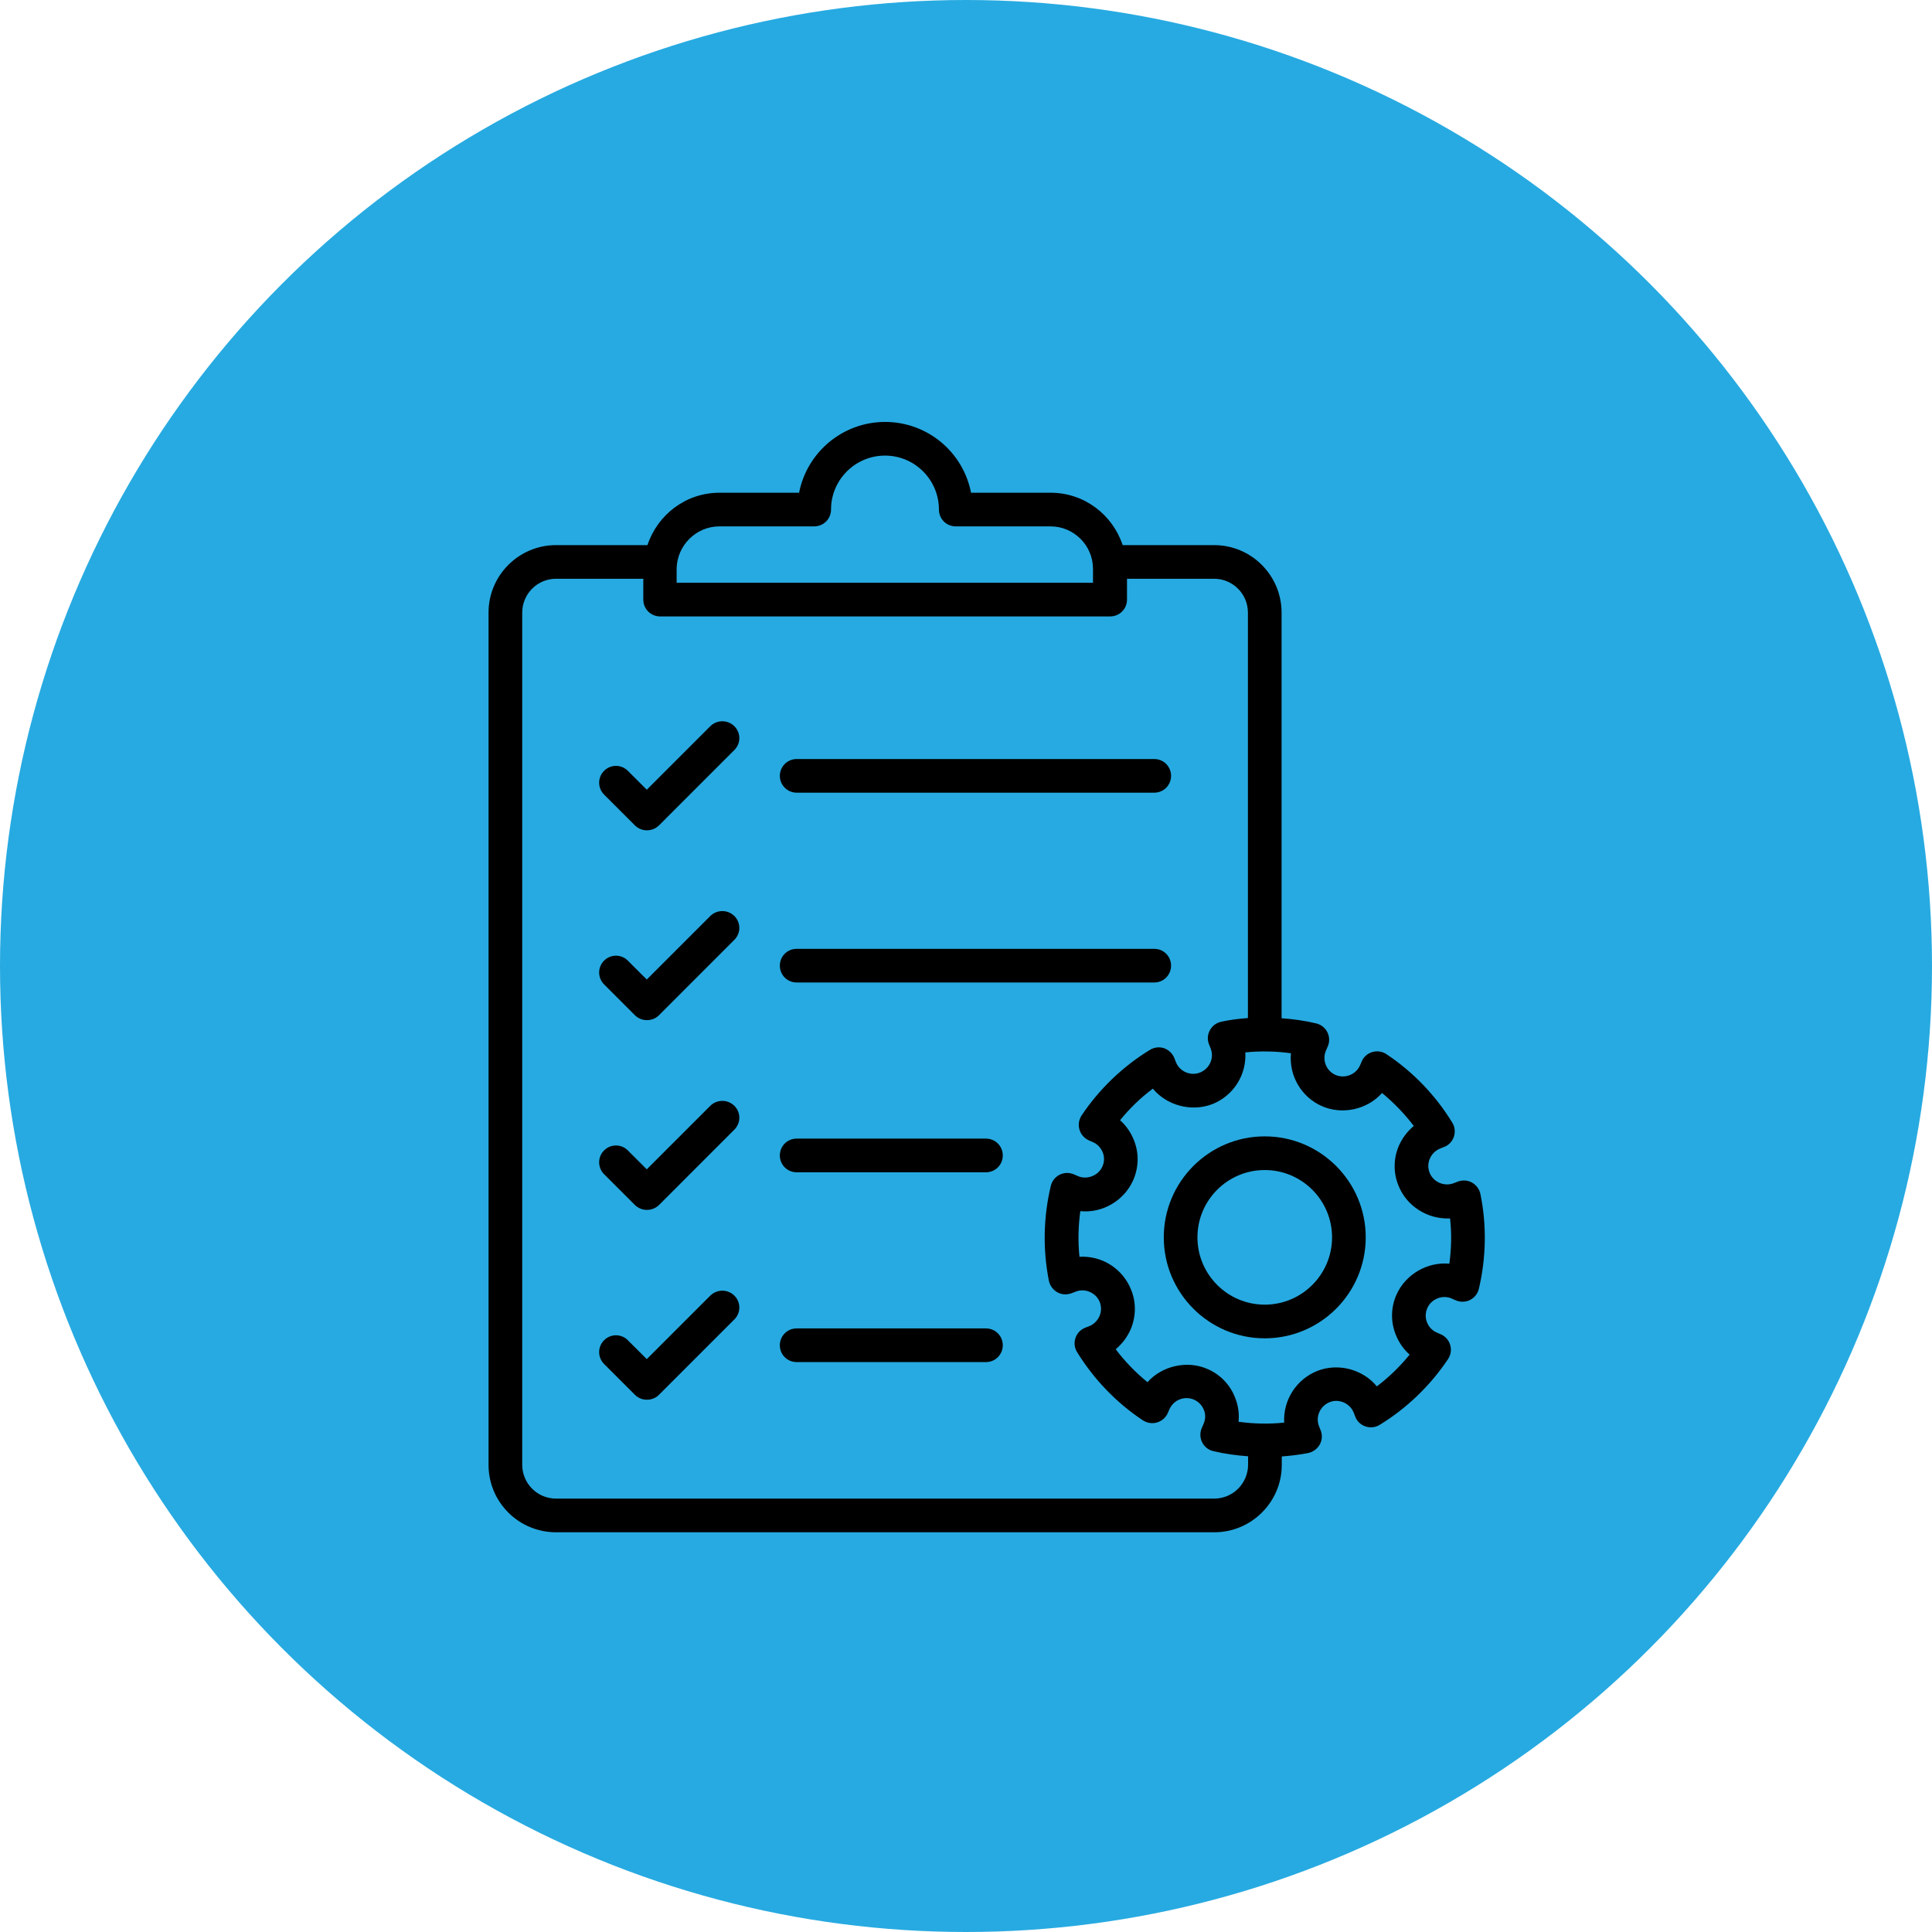
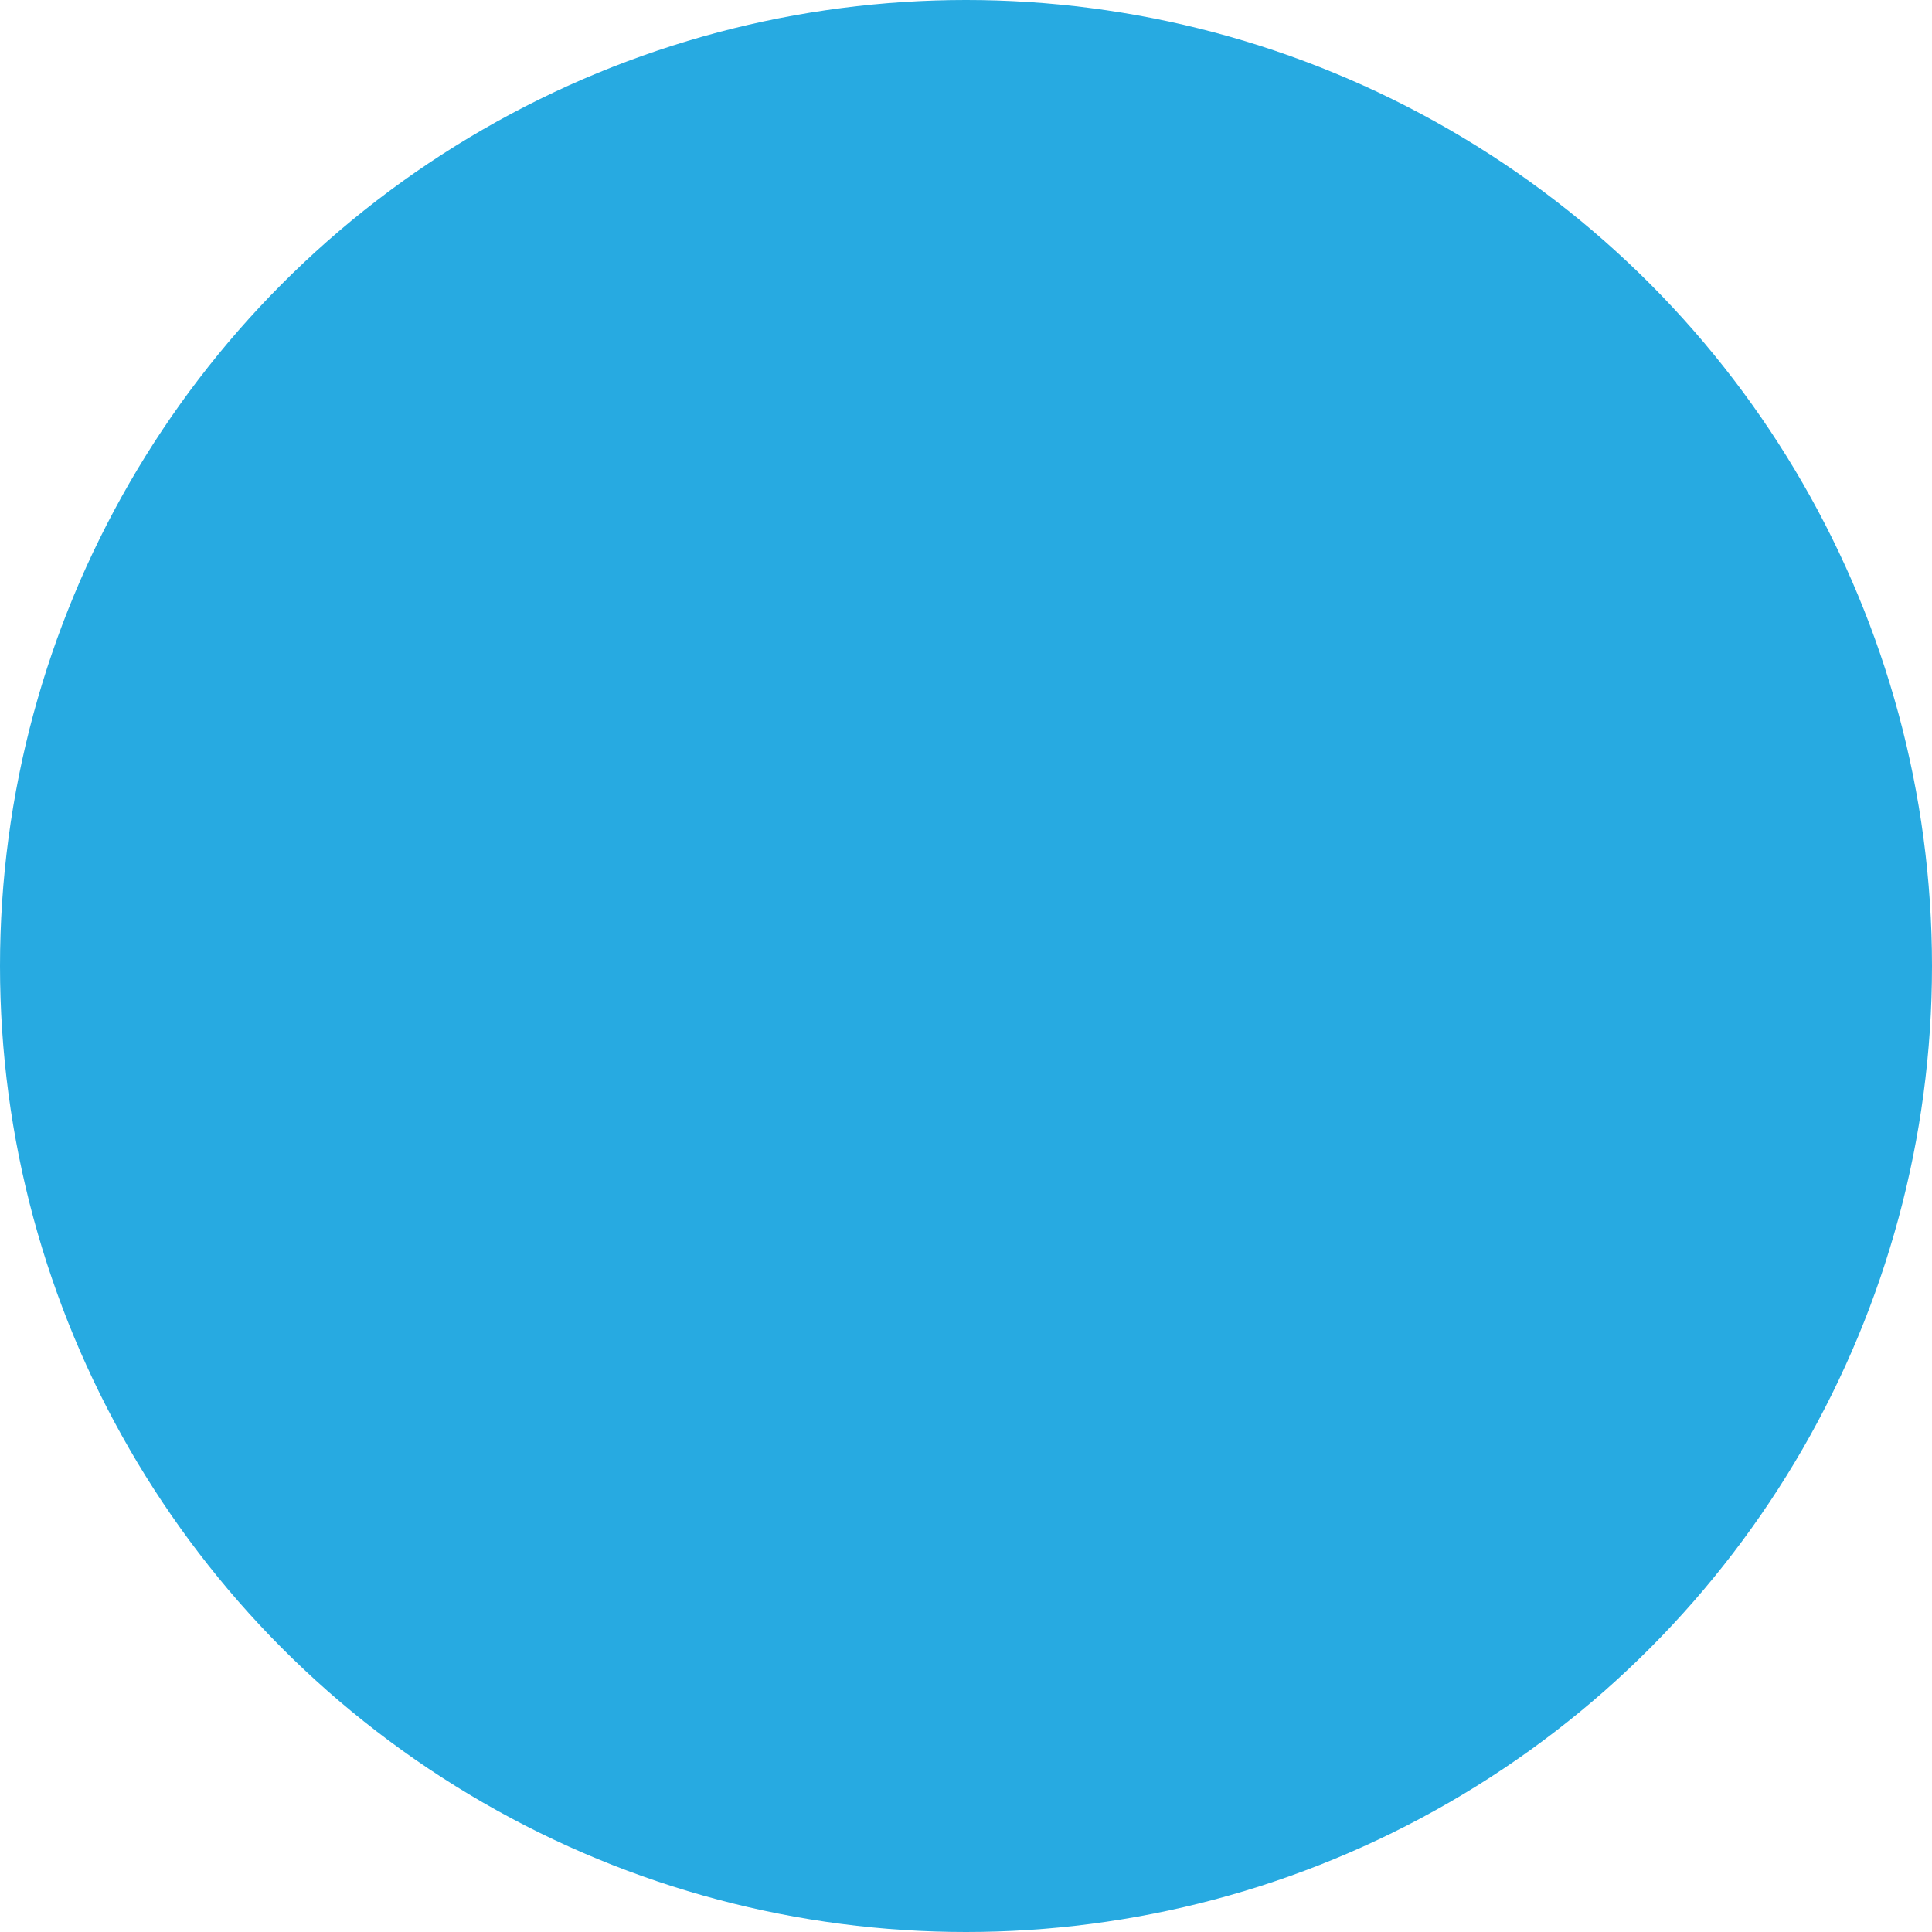
<svg xmlns="http://www.w3.org/2000/svg" width="87" height="87" viewBox="0 0 87 87" fill="none">
  <circle cx="43.5" cy="43.5" r="43.5" fill="#27AAE1" />
-   <path d="M31.984 32.703L29.125 35.562L28.273 34.711C27.977 34.414 27.5 34.414 27.203 34.711C26.906 35.008 26.906 35.484 27.203 35.781L28.594 37.172C28.738 37.312 28.932 37.39 29.133 37.39C29.334 37.39 29.527 37.312 29.672 37.172L33.07 33.773C33.367 33.477 33.367 33 33.07 32.703C32.926 32.56 32.731 32.48 32.527 32.48C32.324 32.48 32.129 32.56 31.984 32.703ZM35.875 35.695H51.977C52.398 35.695 52.734 35.359 52.734 34.938C52.734 34.516 52.398 34.18 51.977 34.18H35.875C35.674 34.18 35.481 34.26 35.339 34.402C35.197 34.544 35.117 34.736 35.117 34.938C35.117 35.139 35.197 35.331 35.339 35.473C35.481 35.615 35.674 35.695 35.875 35.695ZM31.984 41.25L29.125 44.109L28.273 43.258C27.977 42.961 27.5 42.961 27.203 43.258C26.906 43.555 26.906 44.031 27.203 44.328L28.594 45.719C28.742 45.867 28.938 45.938 29.133 45.938C29.328 45.938 29.523 45.867 29.672 45.719L33.07 42.32C33.367 42.023 33.367 41.547 33.07 41.25C32.926 41.107 32.731 41.027 32.527 41.027C32.324 41.027 32.129 41.107 31.984 41.25ZM35.875 44.242H51.977C52.398 44.242 52.734 43.906 52.734 43.484C52.734 43.062 52.398 42.727 51.977 42.727H35.875C35.453 42.727 35.117 43.062 35.117 43.484C35.117 43.906 35.453 44.242 35.875 44.242ZM31.984 49.797L29.125 52.656L28.273 51.805C27.977 51.508 27.5 51.508 27.203 51.805C26.906 52.102 26.906 52.578 27.203 52.875L28.594 54.266C28.738 54.405 28.932 54.483 29.133 54.483C29.334 54.483 29.527 54.405 29.672 54.266L33.07 50.867C33.367 50.57 33.367 50.094 33.07 49.797C32.926 49.654 32.731 49.574 32.527 49.574C32.324 49.574 32.129 49.654 31.984 49.797ZM44.398 51.273H35.875C35.453 51.273 35.117 51.609 35.117 52.031C35.117 52.453 35.453 52.789 35.875 52.789H44.398C44.82 52.789 45.156 52.453 45.156 52.031C45.156 51.609 44.82 51.273 44.398 51.273ZM31.984 58.344L29.125 61.203L28.273 60.352C27.977 60.055 27.5 60.055 27.203 60.352C26.906 60.648 26.906 61.125 27.203 61.422L28.594 62.812C28.742 62.961 28.938 63.031 29.133 63.031C29.328 63.031 29.523 62.961 29.672 62.812L33.07 59.414C33.367 59.117 33.367 58.641 33.07 58.344C32.926 58.201 32.731 58.121 32.527 58.121C32.324 58.121 32.129 58.201 31.984 58.344ZM44.398 59.82H35.875C35.453 59.82 35.117 60.156 35.117 60.578C35.117 61 35.453 61.336 35.875 61.336H44.398C44.82 61.336 45.156 61 45.156 60.578C45.156 60.156 44.82 59.82 44.398 59.82Z" fill="black" />
-   <path d="M66.664 53.766C66.617 53.547 66.477 53.359 66.281 53.25C66.086 53.141 65.852 53.133 65.641 53.211L65.461 53.281C65.031 53.445 64.539 53.227 64.375 52.805C64.297 52.602 64.297 52.375 64.391 52.164C64.484 51.961 64.641 51.805 64.852 51.719L65.031 51.648C65.242 51.57 65.398 51.398 65.469 51.188C65.539 50.977 65.516 50.742 65.398 50.555C64.656 49.336 63.633 48.266 62.43 47.469C62.242 47.344 62.016 47.312 61.797 47.375C61.578 47.438 61.406 47.594 61.32 47.797L61.242 47.977C61.062 48.391 60.555 48.586 60.141 48.406C60.04 48.362 59.949 48.299 59.873 48.219C59.797 48.14 59.737 48.047 59.698 47.944C59.658 47.842 59.638 47.733 59.641 47.623C59.643 47.514 59.667 47.405 59.711 47.305L59.789 47.125C59.834 47.024 59.855 46.914 59.853 46.803C59.85 46.693 59.823 46.584 59.774 46.485C59.725 46.386 59.654 46.299 59.568 46.23C59.481 46.161 59.381 46.112 59.273 46.086C58.758 45.961 58.234 45.891 57.711 45.852V27.586C57.711 25.914 56.352 24.547 54.672 24.547H50.555C50.102 23.18 48.828 22.188 47.312 22.188H43.727C43.552 21.29 43.07 20.482 42.365 19.9C41.659 19.319 40.774 19 39.859 19C37.938 19 36.336 20.375 35.984 22.188H32.398C30.883 22.188 29.609 23.18 29.156 24.547H25.039C23.367 24.547 22 25.906 22 27.586V65.969C22 67.641 23.359 69 25.039 69H54.68C56.352 69 57.719 67.641 57.719 65.969V65.586C58.117 65.555 58.523 65.508 58.914 65.43C59.133 65.383 59.32 65.242 59.43 65.047C59.539 64.852 59.555 64.617 59.469 64.406L59.398 64.227C59.227 63.797 59.445 63.312 59.875 63.141C60.297 62.969 60.797 63.195 60.961 63.617L61.031 63.797C61.109 64.008 61.281 64.164 61.492 64.234C61.703 64.305 61.938 64.281 62.125 64.164C63.344 63.422 64.414 62.391 65.211 61.195C65.271 61.103 65.311 60.999 65.327 60.89C65.343 60.781 65.335 60.67 65.304 60.565C65.273 60.459 65.219 60.361 65.146 60.279C65.073 60.196 64.984 60.13 64.883 60.086L64.703 60.008C64.602 59.964 64.511 59.901 64.435 59.822C64.358 59.743 64.299 59.649 64.259 59.547C64.219 59.444 64.199 59.335 64.202 59.225C64.204 59.115 64.229 59.007 64.273 58.906C64.453 58.492 64.961 58.289 65.375 58.477L65.555 58.555C65.656 58.599 65.766 58.621 65.876 58.618C65.987 58.616 66.096 58.589 66.195 58.54C66.294 58.49 66.381 58.42 66.45 58.334C66.519 58.247 66.568 58.147 66.594 58.039C66.922 56.648 66.953 55.172 66.664 53.766ZM32.398 23.703H36.664C37.086 23.703 37.422 23.367 37.422 22.945C37.422 21.602 38.516 20.516 39.852 20.516C41.195 20.516 42.281 21.609 42.281 22.945C42.281 23.367 42.617 23.703 43.039 23.703H47.305C48.359 23.703 49.219 24.562 49.219 25.617V26.242H30.469V25.617C30.484 24.562 31.344 23.703 32.398 23.703ZM54.672 67.484H25.039C24.636 67.484 24.25 67.325 23.965 67.041C23.679 66.757 23.518 66.371 23.516 65.969V27.586C23.516 26.75 24.195 26.062 25.039 26.062H28.969V27C28.969 27.422 29.305 27.758 29.727 27.758H49.992C50.414 27.758 50.75 27.422 50.75 27V26.062H54.672C55.508 26.062 56.195 26.742 56.195 27.586V45.844C55.789 45.875 55.391 45.922 55 46.008C54.781 46.055 54.594 46.188 54.484 46.391C54.375 46.586 54.359 46.82 54.445 47.031L54.516 47.211C54.688 47.641 54.469 48.125 54.039 48.297C53.609 48.469 53.117 48.25 52.953 47.828L52.883 47.648C52.797 47.438 52.633 47.281 52.422 47.203C52.318 47.168 52.207 47.156 52.098 47.168C51.988 47.18 51.883 47.216 51.789 47.273C50.57 48.016 49.5 49.039 48.703 50.234C48.643 50.327 48.603 50.432 48.587 50.541C48.571 50.651 48.578 50.762 48.61 50.869C48.641 50.975 48.695 51.073 48.767 51.156C48.84 51.24 48.93 51.306 49.031 51.352L49.211 51.43C49.414 51.516 49.57 51.68 49.656 51.891C49.742 52.102 49.734 52.328 49.641 52.531C49.461 52.938 48.953 53.141 48.539 52.961L48.359 52.883C48.258 52.838 48.148 52.817 48.038 52.819C47.927 52.822 47.819 52.849 47.719 52.898C47.62 52.947 47.533 53.017 47.464 53.104C47.395 53.19 47.346 53.291 47.32 53.398C46.984 54.797 46.953 56.273 47.234 57.68C47.281 57.898 47.422 58.086 47.617 58.195C47.812 58.305 48.047 58.312 48.258 58.234L48.438 58.164C48.867 57.992 49.359 58.219 49.523 58.633C49.602 58.844 49.602 59.07 49.508 59.273C49.414 59.477 49.25 59.641 49.047 59.719L48.867 59.789C48.656 59.875 48.5 60.039 48.43 60.25C48.359 60.461 48.383 60.695 48.5 60.883C49.25 62.102 50.273 63.172 51.469 63.961C51.561 64.021 51.666 64.061 51.776 64.077C51.885 64.093 51.997 64.086 52.103 64.054C52.209 64.023 52.307 63.969 52.391 63.897C52.474 63.824 52.541 63.734 52.586 63.633L52.664 63.453C52.732 63.303 52.842 63.175 52.981 63.087C53.121 62.999 53.283 62.954 53.448 62.957C53.613 62.961 53.773 63.012 53.909 63.106C54.044 63.2 54.15 63.331 54.211 63.484C54.297 63.695 54.289 63.914 54.195 64.125L54.117 64.305C54.031 64.508 54.031 64.742 54.133 64.945C54.234 65.148 54.414 65.297 54.633 65.344C55.148 65.469 55.672 65.539 56.203 65.578V65.969C56.199 66.372 56.036 66.758 55.749 67.042C55.463 67.326 55.075 67.485 54.672 67.484ZM65.266 56.906C64.281 56.812 63.289 57.383 62.883 58.305C62.758 58.587 62.691 58.891 62.685 59.2C62.68 59.509 62.737 59.815 62.852 60.102C62.992 60.453 63.203 60.758 63.477 61C63.047 61.531 62.547 62.016 62 62.43C61.383 61.672 60.273 61.359 59.32 61.734C58.859 61.918 58.467 62.241 58.2 62.658C57.932 63.076 57.802 63.567 57.828 64.062C57.141 64.133 56.453 64.117 55.773 64.023C55.812 63.656 55.758 63.289 55.617 62.938C55.507 62.65 55.341 62.388 55.127 62.166C54.914 61.945 54.658 61.769 54.375 61.648C53.461 61.242 52.32 61.508 51.672 62.242C51.141 61.805 50.656 61.312 50.242 60.758C50.523 60.523 50.75 60.227 50.906 59.883C51.156 59.305 51.172 58.664 50.938 58.086C50.757 57.623 50.434 57.23 50.016 56.962C49.598 56.693 49.105 56.565 48.609 56.594C48.539 55.906 48.555 55.219 48.648 54.539C49.648 54.641 50.625 54.062 51.031 53.141C51.281 52.562 51.297 51.93 51.062 51.344C50.922 50.992 50.711 50.688 50.438 50.445C50.867 49.914 51.367 49.43 51.914 49.023C52.531 49.773 53.641 50.086 54.594 49.719C55.055 49.536 55.447 49.213 55.713 48.795C55.98 48.377 56.107 47.886 56.078 47.391C56.766 47.32 57.461 47.336 58.133 47.43C58.086 47.923 58.196 48.419 58.447 48.847C58.698 49.275 59.077 49.613 59.531 49.812C60.461 50.219 61.586 49.953 62.234 49.219C62.766 49.656 63.25 50.156 63.664 50.703C63.383 50.938 63.156 51.234 63 51.578C62.875 51.86 62.808 52.165 62.803 52.473C62.797 52.782 62.854 53.089 62.969 53.375C63.344 54.328 64.297 54.914 65.297 54.867C65.375 55.531 65.359 56.227 65.266 56.906Z" fill="black" />
-   <path d="M56.953 51.172C54.445 51.172 52.406 53.211 52.406 55.719C52.406 58.227 54.445 60.266 56.953 60.266C59.461 60.266 61.5 58.227 61.5 55.719C61.5 53.211 59.461 51.172 56.953 51.172ZM56.953 58.75C55.281 58.75 53.922 57.391 53.922 55.719C53.922 54.047 55.281 52.688 56.953 52.688C58.625 52.688 59.984 54.047 59.984 55.719C59.984 57.391 58.625 58.75 56.953 58.75Z" fill="black" />
</svg>